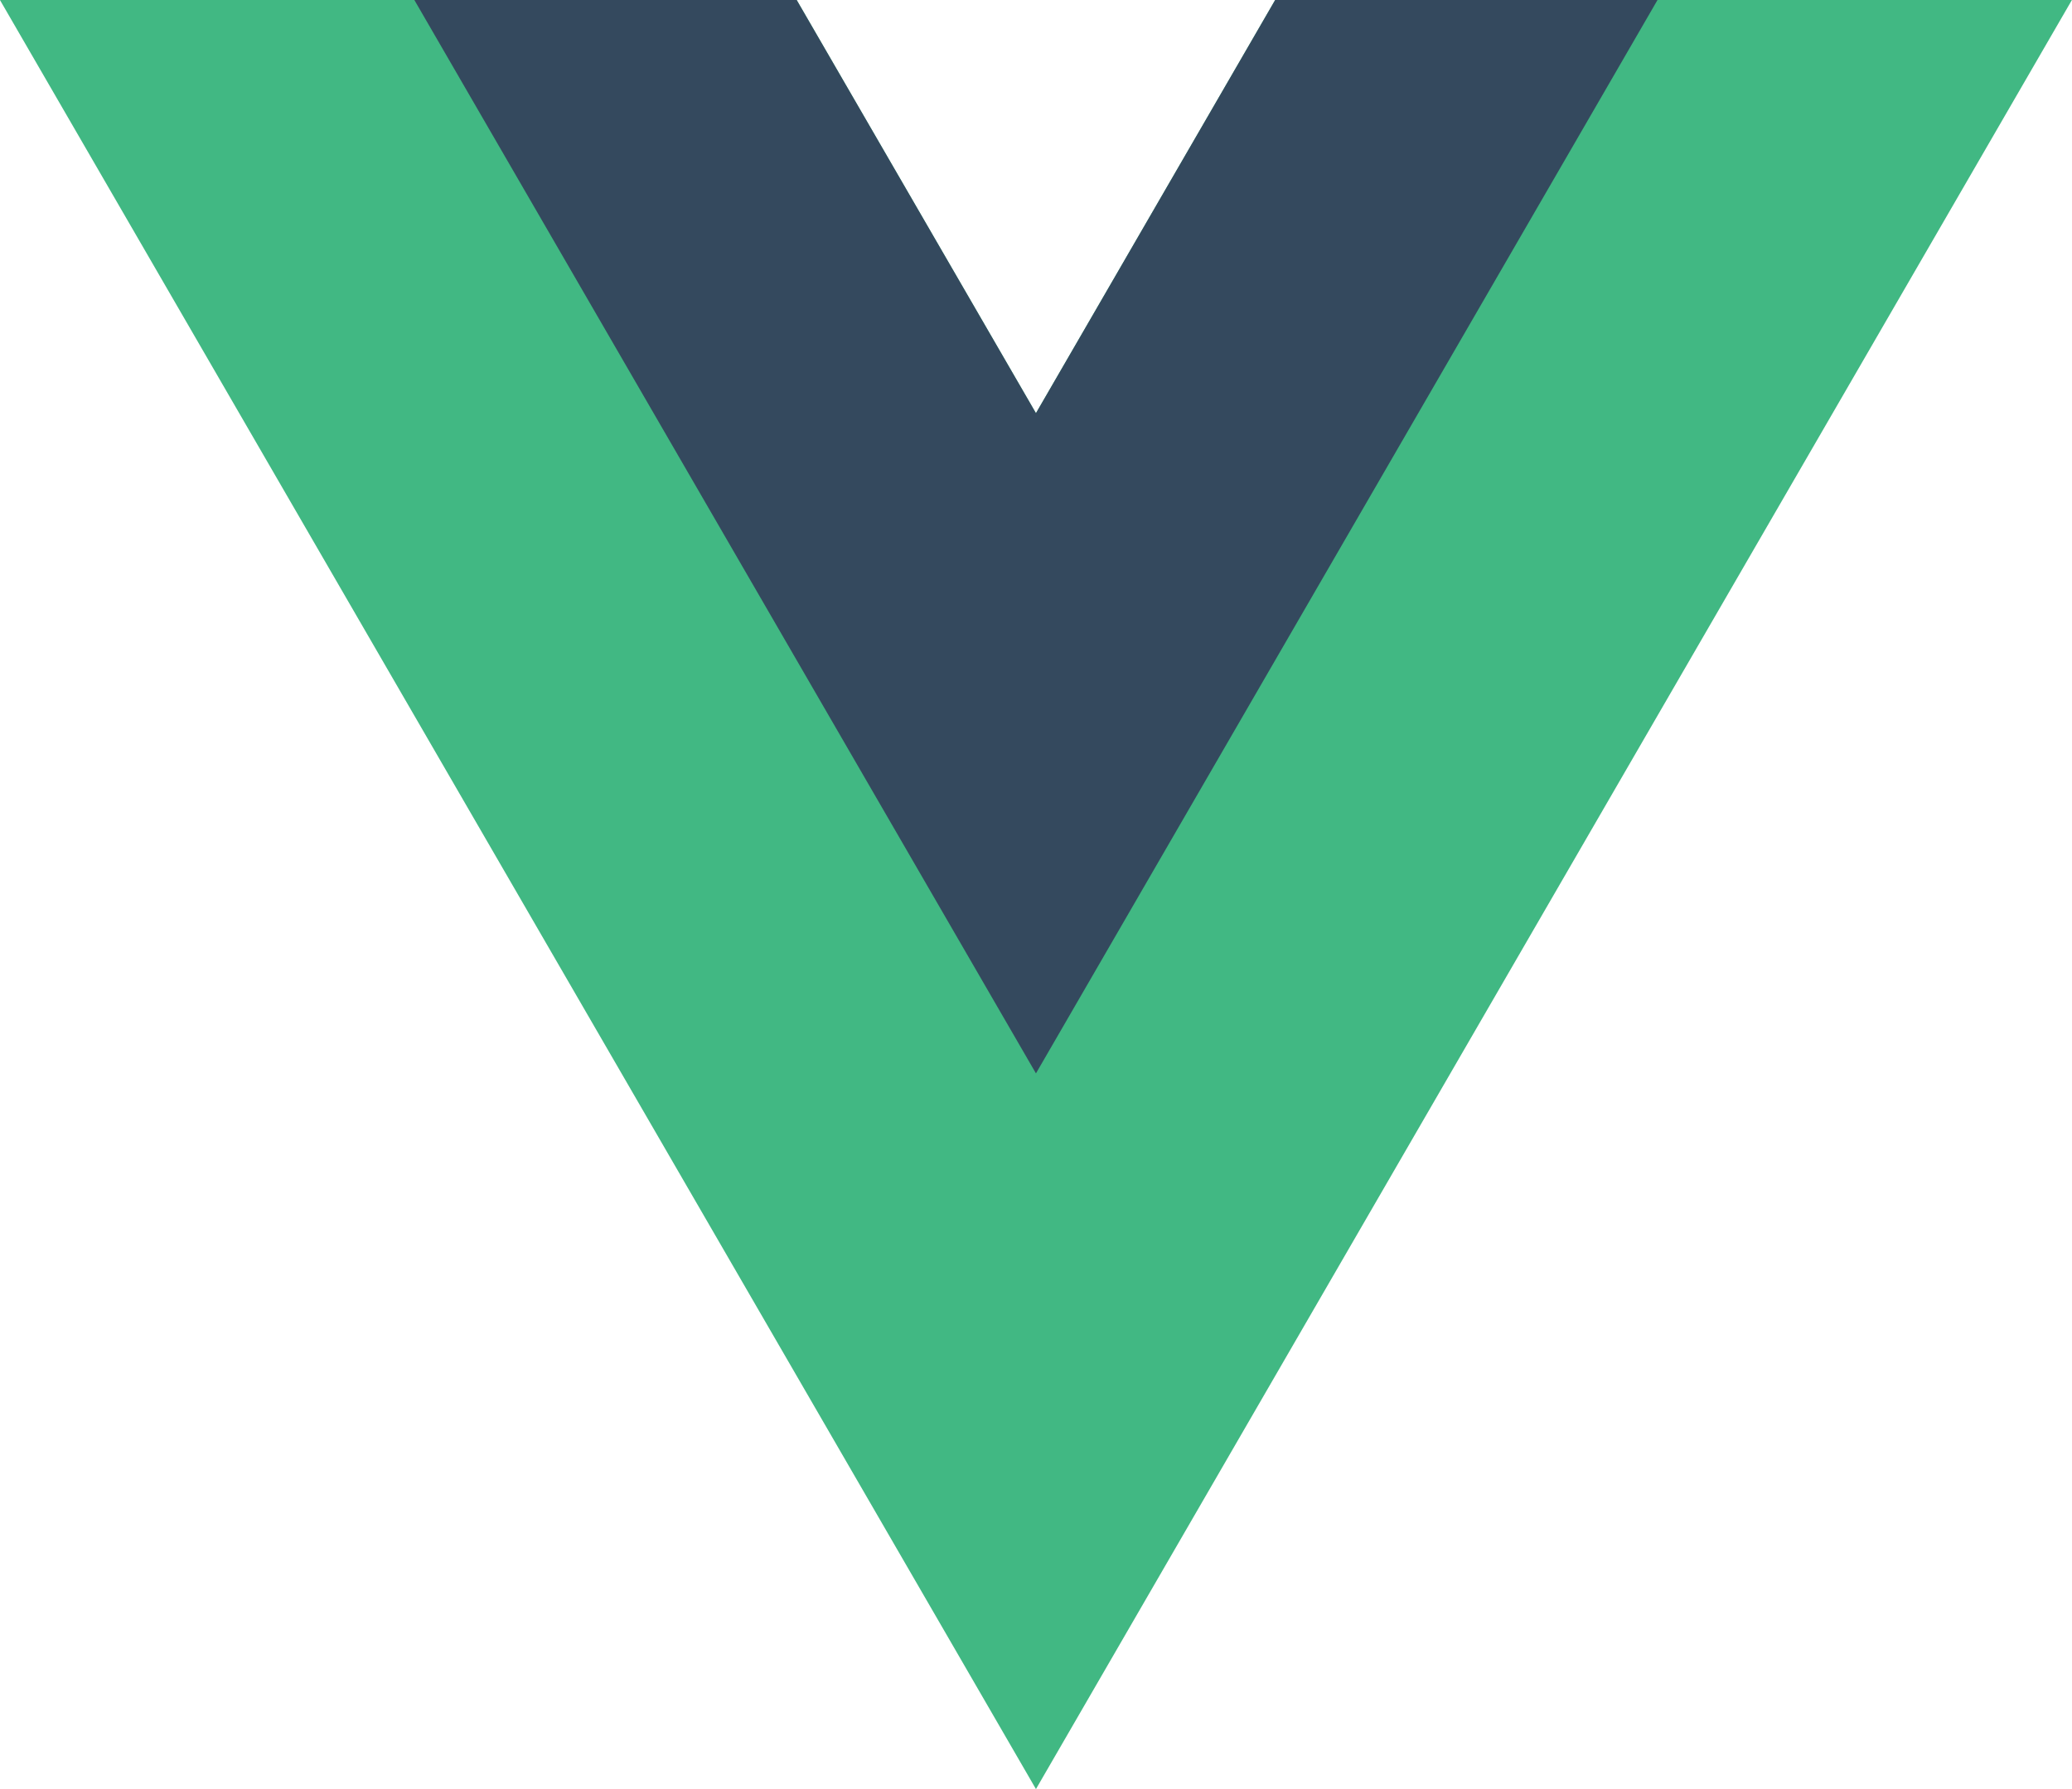
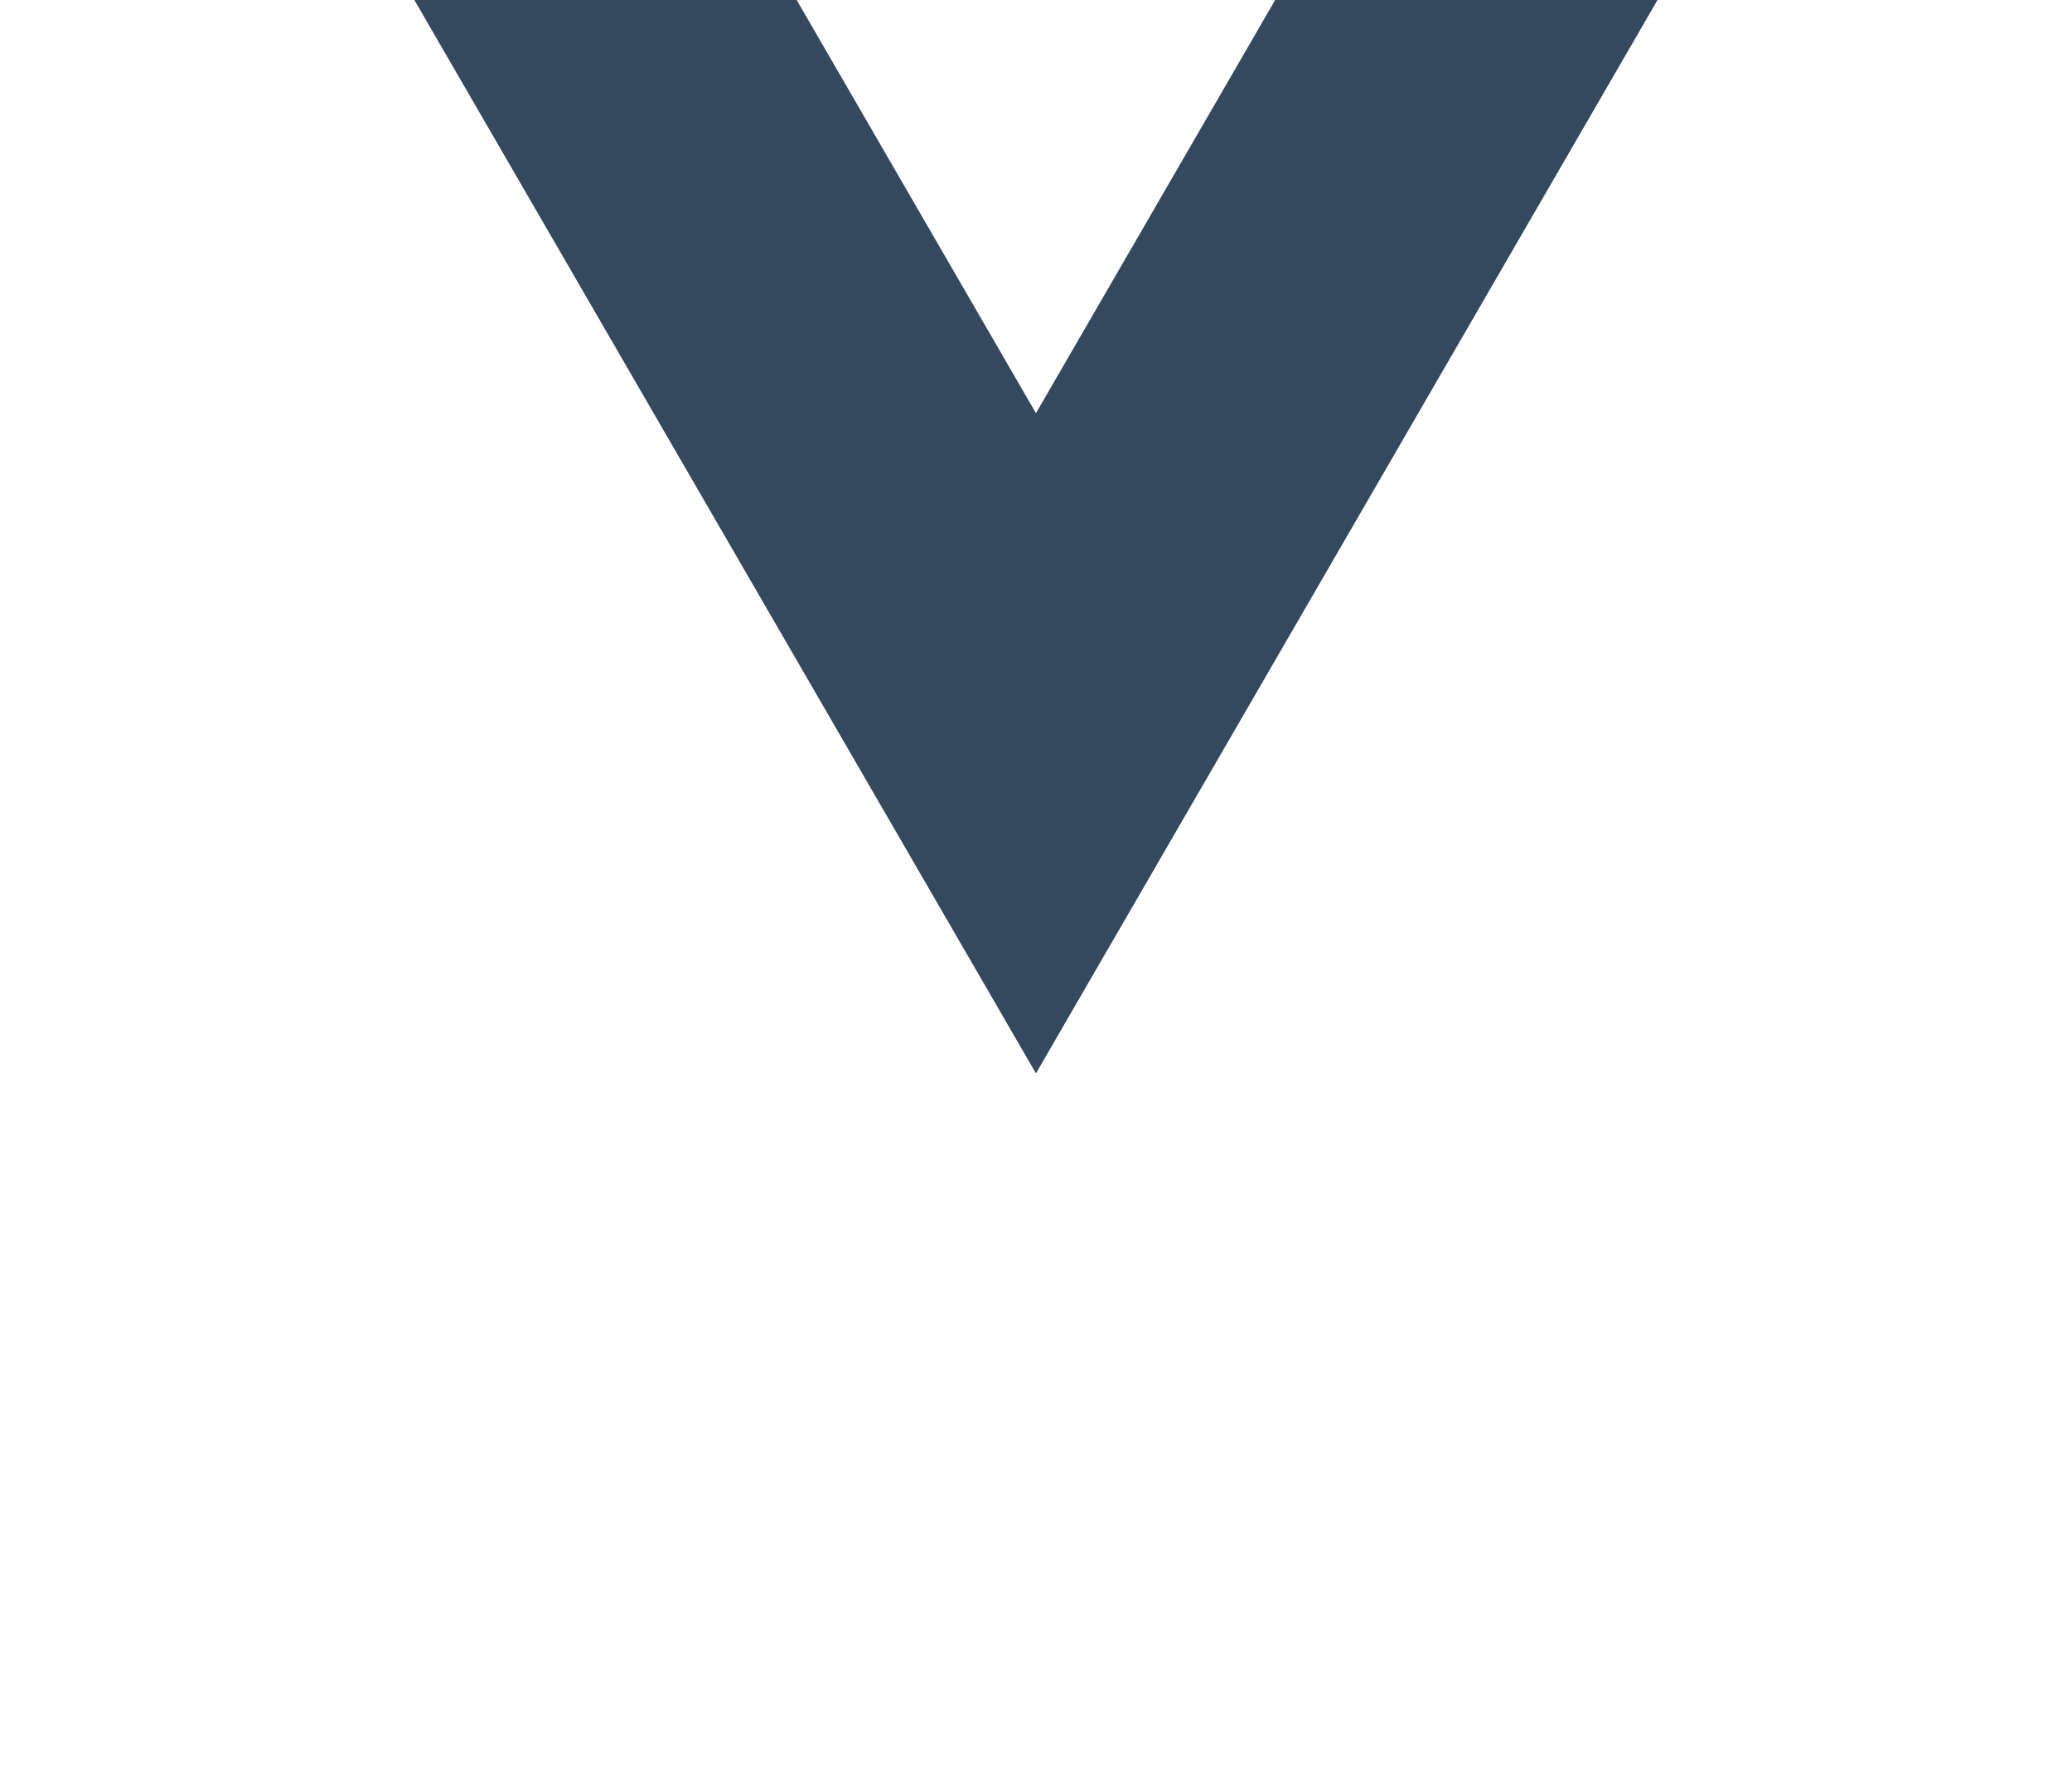
<svg xmlns="http://www.w3.org/2000/svg" width="44" height="38" viewBox="0 0 44 38" fill="none">
-   <path d="M27.079 0L21.999 8.776L16.918 0H-0.001L21.999 38L43.998 0H27.079Z" fill="#41B883" />
  <path d="M27.079 0L21.999 8.776L16.918 0H8.799L21.999 22.799L35.198 0H27.079Z" fill="#34495E" />
</svg>